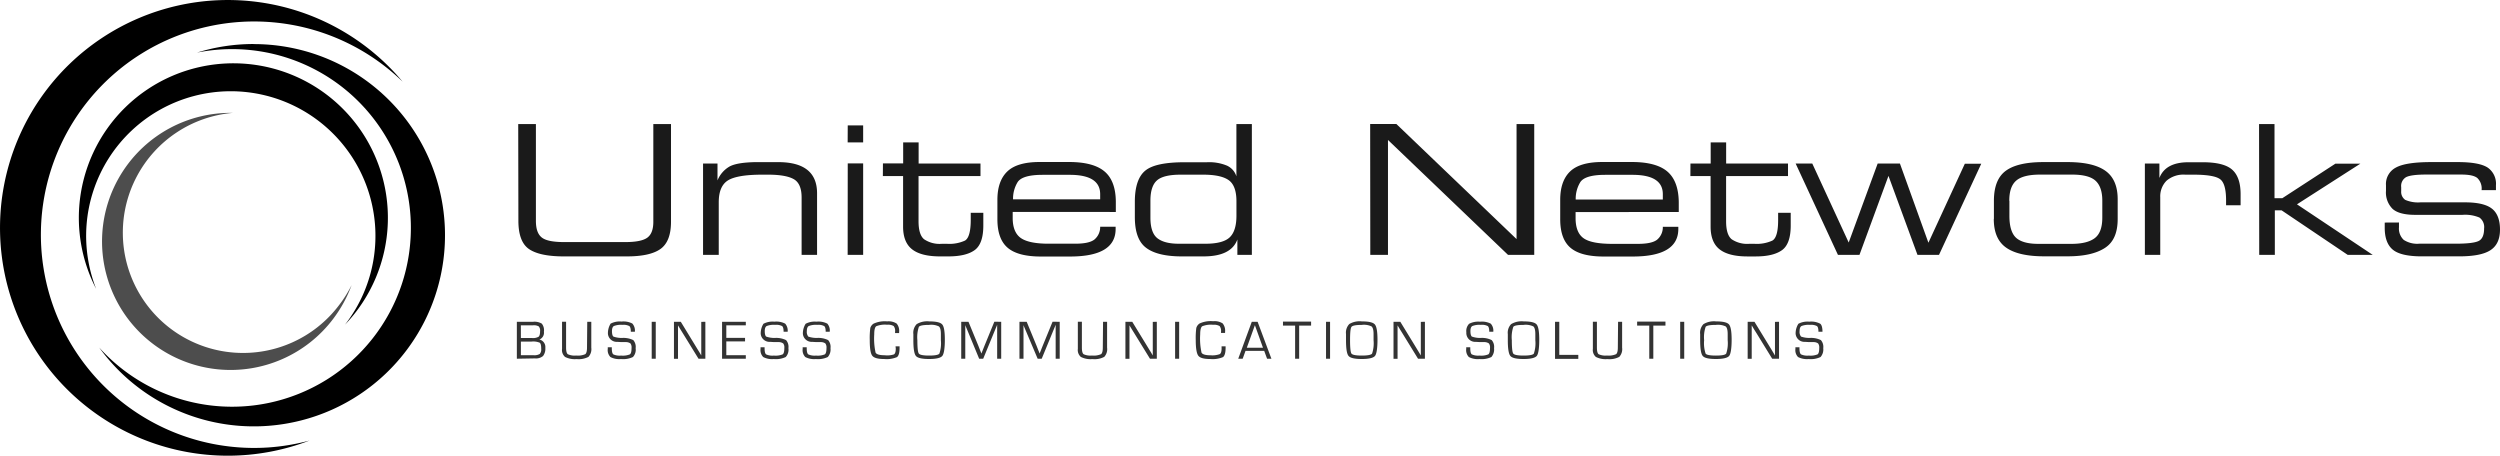
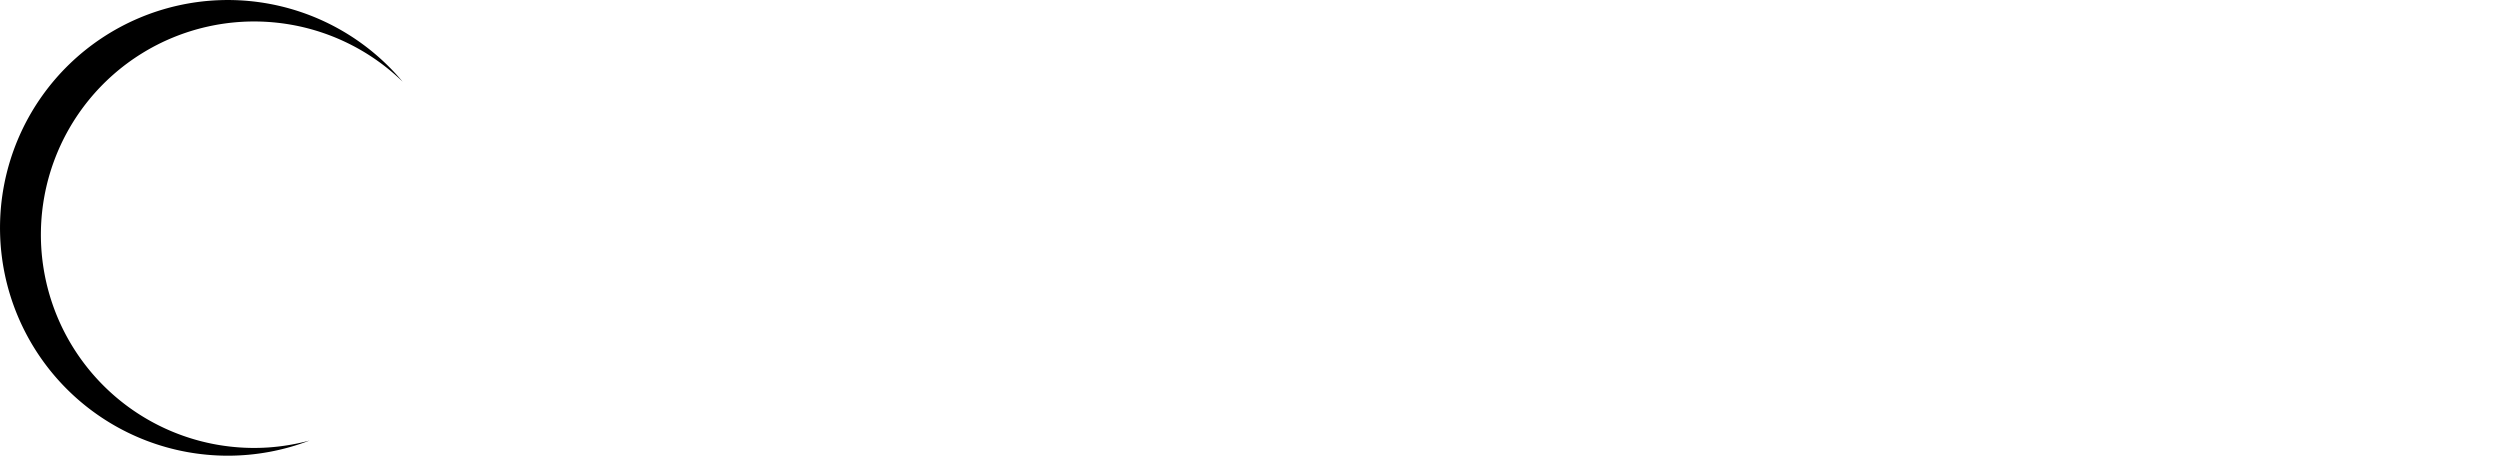
<svg xmlns="http://www.w3.org/2000/svg" id="Layer_1" data-name="Layer 1" viewBox="0 0 617.88 112.62">
  <defs>
    <linearGradient id="linear-gradient" x1="388.72" y1="-262.14" x2="504.3" y2="-262.14" gradientTransform="matrix(1 0 0 -1 -388.73 -205.81)" gradientUnits="userSpaceOnUse">
      <stop offset="0" stop-color="#00aeef" />
      <stop offset="1" stop-color="#2b3990" />
    </linearGradient>
    <linearGradient id="linear-gradient-2" x1="401.95" y1="-263.95" x2="498.74" y2="-263.95" gradientTransform="matrix(1 0 0 -1 -388.73 -205.81)" gradientUnits="userSpaceOnUse">
      <stop offset="0" stop-color="#6dcff6" />
      <stop offset=".29" stop-color="#6acef6" />
      <stop offset=".47" stop-color="#62ccf5" />
      <stop offset=".62" stop-color="#54c7f4" />
      <stop offset=".75" stop-color="#3fc1f3" />
      <stop offset=".87" stop-color="#25b9f1" />
      <stop offset=".99" stop-color="#05afef" />
      <stop offset="1" stop-color="#00aeef" />
    </linearGradient>
    <linearGradient id="linear-gradient-3" x1="408.31" y1="-253.76" x2="484.69" y2="-253.76" gradientTransform="matrix(1 0 0 -1 -388.73 -205.81)" gradientUnits="userSpaceOnUse">
      <stop offset="0" stop-color="#6dcff6" />
      <stop offset=".31" stop-color="#6bccf4" />
      <stop offset=".5" stop-color="#63c4ef" />
      <stop offset=".66" stop-color="#56b6e6" />
      <stop offset=".8" stop-color="#44a1d8" />
      <stop offset=".93" stop-color="#2c87c8" />
      <stop offset="1" stop-color="#1c75bc" />
    </linearGradient>
    <style>.cls-2{fill:#333}</style>
  </defs>
-   <path d="M128.17 30.68h4.37V54.6c0 2 .48 3.34 1.45 4.11s2.83 1.13 5.53 1.13h15.13c2.61 0 4.42-.36 5.41-1.08s1.5-2 1.5-3.92V30.68h4.37v24.13q0 4.89-2.61 6.74t-8.39 1.83h-15.51q-5.92 0-8.58-1.81c-1.76-1.21-2.63-3.55-2.63-7zM173.85 63V40.42h3.57v4.18a7 7 0 0 1 3-3.45c1.26-.67 3.34-1 6.26-1.07h5.74q9.62 0 9.61 7.72V63h-3.82V48.83q0-3.44-1.94-4.54T190 43.18h-1.53q-6.16 0-8.45 1.41c-1.53.95-2.29 2.75-2.29 5.42V63zm35.76-32h3.81v4.2h-3.83zm0 9.39h3.81V63h-3.83zm8.7 0h5V35.2h3.82v5.22h15.29v3.11h-15.31V54.7c0 2.21.46 3.69 1.37 4.44a6.84 6.84 0 0 0 4.37 1.13h1.33a9.29 9.29 0 0 0 4.41-.8c.94-.56 1.42-2.27 1.42-5.14V52.6h3.11v3.14q0 4.55-2.16 6.1t-6.54 1.54h-2c-3.15 0-5.46-.6-6.94-1.78s-2.19-3.07-2.19-5.59V43.53h-5zm32.07 12v1.5c0 2.33.67 4 2 4.94s3.71 1.44 7.14 1.41h6.32c2.25 0 3.81-.33 4.7-1a4 4 0 0 0 1.46-3.19h3.82v.55q0 6.81-11.28 6.81h-7.22c-3.77 0-6.51-.73-8.2-2.18s-2.53-3.82-2.52-7.1V49.4q0-4.65 2.44-7t8-2.35h7.26q6 0 8.77 2.33t2.8 7.52v2.5zm0-3.11H272V48q0-4.78-7.51-4.78h-6.71q-5 0-6.18 1.8a7.85 7.85 0 0 0-1.13 4.33zm55.29-5.71V30.68h3.82V63h-3.58v-3.8q-1.53 4.19-8.4 4.18h-5.35c-4.23 0-7.21-.81-9-2.28s-2.59-4-2.59-7.46v-3.76c0-3.82.92-6.4 2.67-7.77s5-2 9.66-2h5.47a11.49 11.49 0 0 1 4.95.83 4.31 4.31 0 0 1 2.35 2.66zm-21.25 6v4.22q0 3.72 1.71 5.09c1.15.91 2.92 1.37 5.33 1.37H298q4.33 0 6-1.57c1.11-1.05 1.67-2.81 1.68-5.3v-3.63c0-2.54-.63-4.27-1.87-5.18s-3.34-1.39-6.33-1.39h-5.61c-2.78 0-4.72.46-5.8 1.39s-1.65 2.6-1.65 5.03zm54.31-18.91h6.48l29.7 28.44V30.68h4.37V63h-6.48l-29.67-28.4V63h-4.37zm50.77 21.77v1.5c0 2.33.65 4 1.95 4.94s3.68 1.41 7.13 1.41h6.33c2.25 0 3.81-.33 4.7-1a4 4 0 0 0 1.45-3.22h3.83v.54q0 6.81-11.28 6.81h-7.19q-5.66 0-8.2-2.18t-2.52-7.1V49.4q0-4.65 2.43-7t8-2.35h7.26q6 0 8.76 2.33T415 49.9v2.5zm0-3.11h21.56V48q0-4.78-7.5-4.78h-6.72c-3.32 0-5.37.6-6.17 1.8a7.86 7.86 0 0 0-1.14 4.33zm28.39-8.89h5V35.2h3.82v5.22H442v3.11h-15.3V54.7c0 2.21.46 3.69 1.37 4.44a6.85 6.85 0 0 0 4.33 1.13h1.33a9.29 9.29 0 0 0 4.41-.8c.95-.56 1.43-2.27 1.42-5.14V52.6h3.11v3.14q0 4.55-2.16 6.1T434 63.39h-2c-3.15 0-5.46-.6-6.94-1.78s-2.19-3.07-2.19-5.59V43.53h-5zm26 0H448l9 19.52 7.16-19.52h5.5L476.7 60l9-19.52h4.06L479.32 63H474l-7.17-19.52L459.66 63h-5.32zm49 13.68V49.4c.05-3.36 1-5.76 2.94-7.18s5-2.15 9.33-2.15h5.91q6.39 0 9.41 2.18c2 1.44 3 3.79 3 7v4.87c0 3.38-1 5.76-3.13 7.15s-5.17 2.09-9.24 2.09h-5.81q-6.33 0-9.39-2.15t-3.05-7.11zm3.83-4.44v3.7q0 3.83 1.61 5.37c1.07 1 2.91 1.54 5.5 1.54h8.22q3.88 0 5.76-1.41c1.25-.95 1.87-2.63 1.87-5.07v-4.2q0-3.36-1.65-4.9t-5.85-1.54h-7.86q-4.21 0-5.93 1.5t-1.7 5zm33.48-9.24h3.59V44c1-2.59 3.4-3.88 7.13-3.89h3.59q5.19 0 7.26 1.83t2.09 6v2.8h-3.59v-1.21c0-2.67-.46-4.38-1.37-5.15s-3-1.17-6.3-1.2h-2.42a6.4 6.4 0 0 0-4.63 1.5 5.48 5.48 0 0 0-1.55 4.09V63h-3.8zm28.22-9.75h3.82V49h1.92l13.13-8.54h6.17l-15.67 10.05L586.51 63h-6.18L564 52h-1.68v11h-3.86zM593 55v1.2a3.83 3.83 0 0 0 1.18 3.1 6.11 6.11 0 0 0 3.84.94h9c2.84 0 4.71-.22 5.63-.65s1.39-1.47 1.39-3.09a2.9 2.9 0 0 0-1.15-2.72 9.05 9.05 0 0 0-4.18-.67h-11.66c-2.67 0-4.54-.49-5.63-1.48a5.68 5.68 0 0 1-1.63-4.44v-1.4a4.57 4.57 0 0 1 2.46-4.37c1.63-.9 4.54-1.35 8.71-1.35h6.57c3.59 0 6.07.47 7.44 1.39a4.85 4.85 0 0 1 2 4.33V47h-3.55a3.6 3.6 0 0 0-1.06-3c-.71-.57-2-.85-4-.85h-8.61c-2.51 0-4.17.22-5 .65a2.51 2.51 0 0 0-1.2 2.46v1a2.4 2.4 0 0 0 1 2.15 8 8 0 0 0 3.79.61h10.93q4.74 0 6.7 1.56c1.3 1 2 2.75 2 5.16s-.79 4.08-2.37 5.11-4.16 1.52-7.77 1.52h-9.17c-3.45 0-5.85-.55-7.18-1.65s-2-2.9-2-5.4v-1.3z" transform="translate(-.09 -.01)" style="fill:#1a1a1a;" />
-   <path class="cls-2" d="M127.83 88.67v-9.13h4A3.5 3.5 0 0 1 134 80a2.62 2.62 0 0 1 .52 2 1.79 1.79 0 0 1-1.12 1.92 1.91 1.91 0 0 1 1.47 2.08 2.92 2.92 0 0 1-.57 2 2.72 2.72 0 0 1-2 .59zm1-5.12h2.71a2.82 2.82 0 0 0 1.66-.31c.25-.2.37-.66.37-1.37a1.54 1.54 0 0 0-.33-1.19 2.42 2.42 0 0 0-1.42-.27h-3zm0 4.25h3.11a2.6 2.6 0 0 0 1.55-.31 1.69 1.69 0 0 0 .36-1.28c0-.82-.12-1.32-.37-1.5a4.14 4.14 0 0 0-2-.28h-2.65zM145.23 79.54h1v6.39a2.83 2.83 0 0 1-.7 2.28 5.21 5.21 0 0 1-2.93.55 5.29 5.29 0 0 1-2.85-.53 2.26 2.26 0 0 1-.75-2v-6.7h1v6.39c0 .87.14 1.41.42 1.63a4 4 0 0 0 2.07.33 4.53 4.53 0 0 0 2.24-.33c.29-.21.44-.76.44-1.63zM157 82h-1c0-.74-.13-1.2-.37-1.4a3.16 3.16 0 0 0-1.74-.3 4.74 4.74 0 0 0-2.08.29c-.31.19-.47.61-.47 1.26s.12 1.19.37 1.35a6 6 0 0 0 2.18.33 5.56 5.56 0 0 1 2.72.54 2.54 2.54 0 0 1 .58 2 2.64 2.64 0 0 1-.67 2.18 5.62 5.62 0 0 1-2.94.5 4.68 4.68 0 0 1-2.62-.5 2.42 2.42 0 0 1-.66-2v-.41h1v.23c0 .82.12 1.32.37 1.52a3.71 3.71 0 0 0 1.92.3 4.63 4.63 0 0 0 2.18-.3c.28-.2.41-.73.41-1.59a1.68 1.68 0 0 0-.27-1.11 2 2 0 0 0-1.16-.33h-1.08l-1-.06a2.19 2.19 0 0 1-2.33-2A4.54 4.54 0 0 1 151 80a4.86 4.86 0 0 1 2.7-.52 4.74 4.74 0 0 1 2.67.49A2.61 2.61 0 0 1 157 82zM162.16 79.54v9.13h-1v-9.13zM174.42 79.54v9.13h-1.69l-3.83-6.22-.62-1-.31-.51-.31-.51v8.26h-1v-9.15h1.69l3.33 5.46.87 1.43.44.71.42.72v-8.3zM179.6 80.41v3.11h4.63v.87h-4.63v3.41h4.82v.87h-5.87v-9.13h5.87v.87zM194.76 82h-1c0-.74-.13-1.2-.37-1.4a3.16 3.16 0 0 0-1.74-.3 4.74 4.74 0 0 0-2.08.29c-.31.19-.47.61-.47 1.26s.12 1.19.37 1.35a6 6 0 0 0 2.18.33 5.56 5.56 0 0 1 2.72.54 2.54 2.54 0 0 1 .58 2 2.64 2.64 0 0 1-.67 2.18 5.62 5.62 0 0 1-2.94.5 4.68 4.68 0 0 1-2.62-.5 2.42 2.42 0 0 1-.66-2v-.41h1v.23c0 .82.12 1.32.37 1.52a3.71 3.71 0 0 0 1.92.3 4.63 4.63 0 0 0 2.18-.3c.28-.2.41-.73.41-1.59a1.57 1.57 0 0 0-.28-1.11 1.92 1.92 0 0 0-1.16-.33h-1.07l-1-.06a2.19 2.19 0 0 1-2.33-2 4.54 4.54 0 0 1 .68-2.47 4.86 4.86 0 0 1 2.7-.52 4.74 4.74 0 0 1 2.67.49 2.61 2.61 0 0 1 .61 2zM205.16 82h-1c0-.74-.12-1.2-.37-1.4a3.14 3.14 0 0 0-1.73-.3 4.81 4.81 0 0 0-2.09.29c-.31.19-.47.61-.47 1.26a1.8 1.8 0 0 0 .37 1.35 6.26 6.26 0 0 0 2.19.33 5.52 5.52 0 0 1 2.71.54 2.55 2.55 0 0 1 .58 2 2.81 2.81 0 0 1-.67 2.18 5.62 5.62 0 0 1-2.94.5 4.68 4.68 0 0 1-2.62-.5 2.42 2.42 0 0 1-.65-2v-.41h1v.23c0 .82.13 1.32.38 1.52a3.71 3.71 0 0 0 1.92.3 4.63 4.63 0 0 0 2.18-.3c.27-.2.41-.73.41-1.59a1.67 1.67 0 0 0-.28-1.11 1.92 1.92 0 0 0-1.16-.33h-1.07l-1-.06a2.19 2.19 0 0 1-2.33-2 4.48 4.48 0 0 1 .69-2.47 4.82 4.82 0 0 1 2.69-.52 4.74 4.74 0 0 1 2.67.49 2.59 2.59 0 0 1 .59 2zM221.42 85.6h1v.34c0 1.25-.21 2-.64 2.33a6.57 6.57 0 0 1-3.19.47c-1.53 0-2.5-.27-2.92-.82s-.62-1.83-.62-3.86a18.79 18.79 0 0 1 .14-3A1.93 1.93 0 0 1 216 80a6.54 6.54 0 0 1 3.35-.56 3.67 3.67 0 0 1 2.35.54 2.8 2.8 0 0 1 .61 2.1v.25h-1V82a1.92 1.92 0 0 0-.35-1.41 2.76 2.76 0 0 0-1.62-.32 5.74 5.74 0 0 0-2.69.37c-.33.25-.49.92-.49 2a16.27 16.27 0 0 0 .33 4.51c.21.44 1 .66 2.24.66a5.27 5.27 0 0 0 2.3-.21q.45-.28.45-1.44zM229.72 79.44c1.73 0 2.8.25 3.24.76s.65 1.76.65 3.78-.21 3.5-.63 4-1.5.76-3.26.76-2.84-.25-3.26-.76-.63-1.8-.63-3.9V82.6a3.06 3.06 0 0 1 .82-2.48 5 5 0 0 1 3.07-.68zm0 .87c-1.44 0-2.29.16-2.53.48a8 8 0 0 0-.37 3.31c0 1.88.12 3 .37 3.31s1.09.48 2.53.48 2.3-.16 2.54-.48a8 8 0 0 0 .37-3.31v-1.5c0-1-.16-1.65-.5-1.92a4.38 4.38 0 0 0-2.42-.37zM247.54 79.54v9.13h-1v-8.4l-.08.21-.08.21-.18.42-3.11 7.56h-1L239 81.2l-.18-.42-.08-.21a1.8 1.8 0 0 1-.08-.21v8.31h-1v-9.13h1.79l2.43 5.9.39 1 .19.47.19.48.18-.48c.07-.15.13-.31.19-.47l.4-1 2.42-5.91zM262 79.54v9.13h-1v-8.4l-.08.21-.08.21-.18.42-3.11 7.56h-1l-3.16-7.47-.18-.42-.08-.21a1.8 1.8 0 0 1-.08-.21v8.31h-1v-9.13h1.79l2.43 5.9.39 1 .19.47.19.48.18-.48c.07-.15.13-.31.19-.47l.4-1 2.42-5.91zM272.71 79.54h1v6.39a2.8 2.8 0 0 1-.7 2.28 5.13 5.13 0 0 1-2.93.55 5.29 5.29 0 0 1-2.85-.53 2.26 2.26 0 0 1-.75-2v-6.7h1v6.39c0 .87.14 1.41.42 1.63a4 4 0 0 0 2.07.33 4.53 4.53 0 0 0 2.24-.33c.29-.21.44-.76.44-1.63zM286 79.54v9.13h-1.69l-3.83-6.22-.62-1-.31-.51-.31-.51v8.26h-1v-9.15h1.69l3.34 5.46.87 1.43.44.71.42.72v-8.3zM291.52 79.54v9.13h-1v-9.13zM302 85.6h1v.34c0 1.25-.22 2-.64 2.33a6.61 6.61 0 0 1-3.2.47c-1.53 0-2.5-.27-2.91-.82s-.63-1.83-.63-3.86a18.79 18.79 0 0 1 .14-3 2 2 0 0 1 .81-1.1 6.54 6.54 0 0 1 3.35-.56 3.67 3.67 0 0 1 2.35.54 2.84 2.84 0 0 1 .6 2.1v.25h-1V82a1.94 1.94 0 0 0-.35-1.4 2.73 2.73 0 0 0-1.61-.32 5.78 5.78 0 0 0-2.7.37c-.32.25-.49.92-.49 2a16.27 16.27 0 0 0 .33 4.51c.22.44 1 .66 2.24.66a5.31 5.31 0 0 0 2.27-.29q.45-.28.45-1.44zM312.54 86.73h-4.62l-.7 1.94h-1.1l3.35-9.13h1.44l3.41 9.13h-1.07zm-.3-.77-2-5.58-2 5.58zM321.18 80.49v8.18h-1v-8.18h-3v-1h6.95v1zM328.82 79.54v9.13h-1v-9.13zM336.66 79.44c1.72 0 2.8.25 3.23.76s.65 1.76.65 3.78-.21 3.51-.62 4-1.5.76-3.26.76-2.84-.25-3.27-.76-.63-1.8-.63-3.9v-1.51a3.06 3.06 0 0 1 .82-2.48 5 5 0 0 1 3.08-.65zm0 .87c-1.45 0-2.29.16-2.54.48s-.36 1.43-.36 3.31.12 3 .36 3.31 1.09.48 2.54.48 2.29-.16 2.54-.48a8.08 8.08 0 0 0 .37-3.31v-1.5q0-1.51-.51-1.92a4.35 4.35 0 0 0-2.41-.37zM352.26 79.54v9.13h-1.7l-3.82-6.22-.62-1-.31-.51-.31-.51v8.26h-1v-9.15h1.68l3.34 5.46.87 1.43.43.71.43.72v-8.3zM369.16 82h-1c0-.74-.12-1.2-.36-1.4a3.16 3.16 0 0 0-1.74-.3 4.74 4.74 0 0 0-2.08.29c-.32.19-.47.61-.47 1.26s.12 1.19.37 1.35a6 6 0 0 0 2.18.33 5.41 5.41 0 0 1 2.71.54 2.55 2.55 0 0 1 .58 2 2.85 2.85 0 0 1-.66 2.18 5.62 5.62 0 0 1-2.94.5 4.69 4.69 0 0 1-2.63-.5 2.43 2.43 0 0 1-.65-2v-.41h1v.23c0 .82.12 1.32.37 1.52a3.71 3.71 0 0 0 1.92.3 4.63 4.63 0 0 0 2.18-.3c.27-.2.41-.73.41-1.59a1.57 1.57 0 0 0-.28-1.11 1.92 1.92 0 0 0-1.16-.33h-1.07l-1-.06a2.2 2.2 0 0 1-2.34-2 2.41 2.41 0 0 1 0-.38 2.54 2.54 0 0 1 .68-2.08 4.86 4.86 0 0 1 2.7-.52 4.7 4.7 0 0 1 2.66.49 2.56 2.56 0 0 1 .62 1.99zM376.64 79.44c1.72 0 2.8.25 3.23.76s.65 1.76.65 3.78-.2 3.51-.62 4-1.5.76-3.26.76-2.84-.25-3.26-.76-.63-1.8-.63-3.9V82.6a3.06 3.06 0 0 1 .82-2.48 5 5 0 0 1 3.07-.68zm0 .87c-1.44 0-2.29.16-2.53.48a8 8 0 0 0-.37 3.31c0 1.88.12 3 .37 3.31s1.09.48 2.53.48 2.3-.16 2.54-.48a8 8 0 0 0 .37-3.31v-1.5c0-1-.17-1.65-.5-1.92a4.38 4.38 0 0 0-2.42-.37zM385.47 79.54v8.17h4.7v1h-5.75v-9.17zM400 79.54h1v6.39a2.83 2.83 0 0 1-.7 2.28 5.13 5.13 0 0 1-2.93.55 5.29 5.29 0 0 1-2.85-.53 2.26 2.26 0 0 1-.75-2v-6.7h1v6.39c0 .87.14 1.41.42 1.63a4 4 0 0 0 2.07.33 4.53 4.53 0 0 0 2.24-.33c.29-.21.44-.76.44-1.63zM408.71 80.49v8.18h-1v-8.18h-3v-1h7v1zM416.35 79.54v9.13h-1v-9.13zM424.18 79.44c1.73 0 2.81.25 3.24.76s.65 1.76.65 3.78-.21 3.51-.62 4-1.51.76-3.27.76-2.84-.25-3.26-.76-.63-1.8-.63-3.9V82.6a3.06 3.06 0 0 1 .82-2.48 5 5 0 0 1 3.07-.68zm0 .87c-1.45 0-2.29.16-2.54.48a8.08 8.08 0 0 0-.37 3.31 8.08 8.08 0 0 0 .37 3.31c.25.32 1.09.48 2.54.48s2.29-.16 2.54-.48a8.08 8.08 0 0 0 .37-3.31v-1.5q0-1.51-.51-1.92a4.5 4.5 0 0 0-2.4-.37zM439.78 79.54v9.13h-1.69l-3.82-6.22-.63-1-.3-.51-.31-.51v8.26h-1v-9.15h1.68l3.34 5.46.87 1.43.43.71.43.72v-8.3zM450.52 82h-1c0-.74-.12-1.2-.37-1.4a3.14 3.14 0 0 0-1.73-.3 4.81 4.81 0 0 0-2.09.29c-.31.19-.47.61-.47 1.26a1.8 1.8 0 0 0 .37 1.35 6.26 6.26 0 0 0 2.19.33 5.52 5.52 0 0 1 2.71.54 2.55 2.55 0 0 1 .58 2 2.81 2.81 0 0 1-.67 2.18 5.62 5.62 0 0 1-2.94.5 4.76 4.76 0 0 1-2.62-.5 2.43 2.43 0 0 1-.65-2v-.41h1v.23c0 .82.13 1.32.38 1.52a3.71 3.71 0 0 0 1.92.3 4.63 4.63 0 0 0 2.18-.3c.27-.2.41-.73.41-1.59a1.67 1.67 0 0 0-.28-1.11 1.92 1.92 0 0 0-1.16-.33h-1.07l-1-.06a2.19 2.19 0 0 1-2.33-2 4.48 4.48 0 0 1 .69-2.47 4.82 4.82 0 0 1 2.69-.52 4.74 4.74 0 0 1 2.67.49c.39.25.59 1 .59 2z" transform="translate(-.09 -.01)" />
  <path d="M66.42 110.6A52.7 52.7 0 1 1 99.6 20.2a56.31 56.31 0 1 0-23 88.69 53.21 53.21 0 0 1-10.18 1.71z" transform="translate(-.09 -.01)" style="" />
-   <path d="M62.78 10.89a47.1 47.1 0 0 0-14 2.12 44.19 44.19 0 1 1-24.17 72.9 47.24 47.24 0 1 0 38.2-75z" transform="translate(-.09 -.01)" style="" />
-   <path d="M21.94 64.6a35.75 35.75 0 1 1 63.42 15.65 38.19 38.19 0 1 0-61.51-8.85 35.8 35.8 0 0 1-1.91-6.8z" transform="translate(-.09 -.01)" style="" />
-   <path d="M83.88 75.44a29.72 29.72 0 1 1-26.24-47.53 31.77 31.77 0 1 0 24.78 50.93A32.31 32.31 0 0 0 87 70.46a30.47 30.47 0 0 1-3.12 4.98z" transform="translate(-.09 -.01)" style="fill:#4d4d4d;" />
</svg>